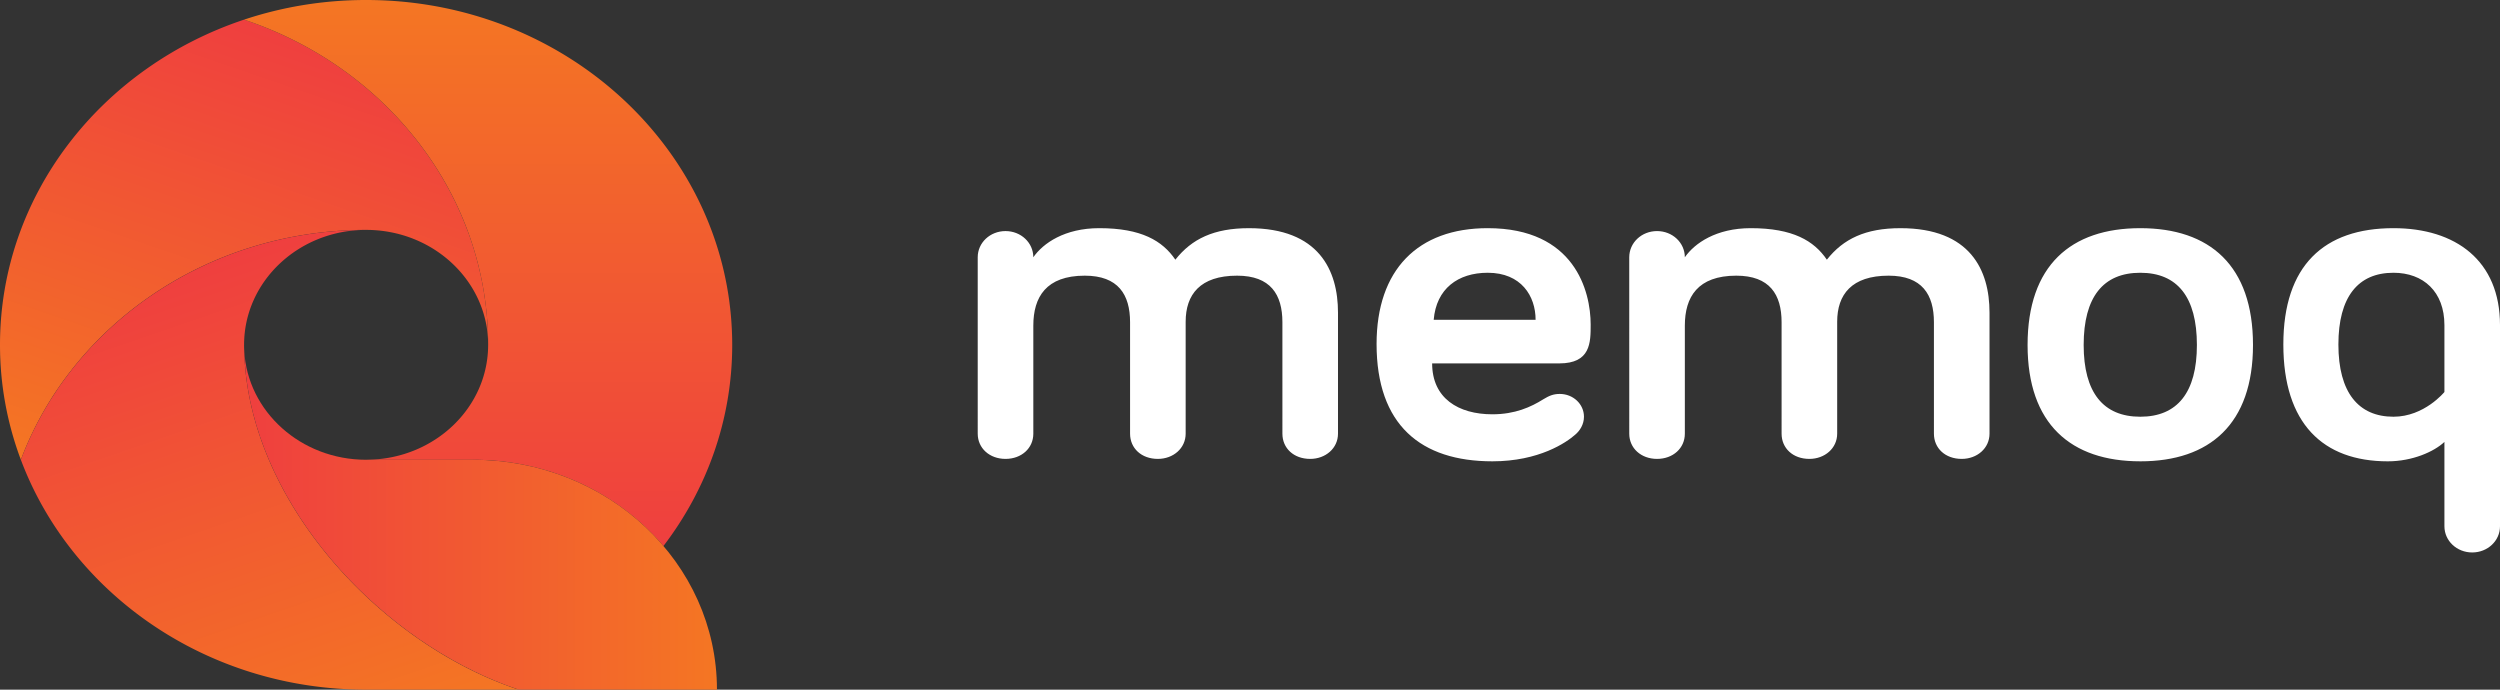
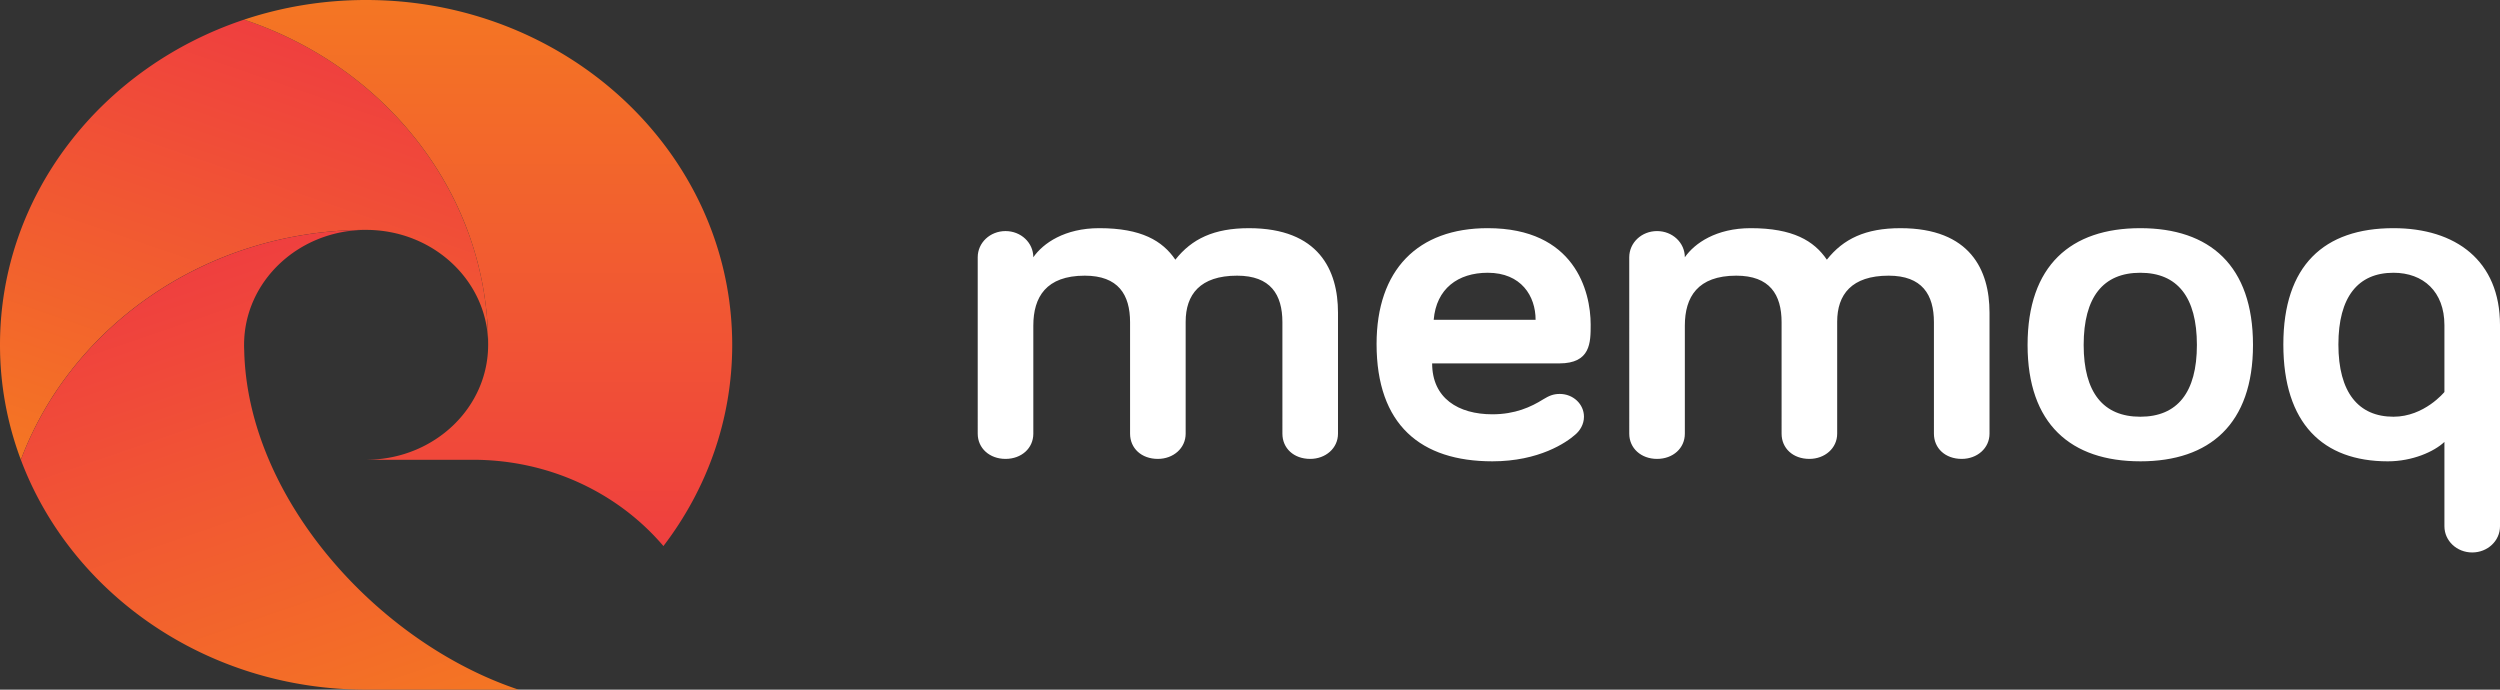
<svg xmlns="http://www.w3.org/2000/svg" width="232" height="64" viewBox="0 0 232 64" fill="none">
  <rect x="0" y="0" width="232" height="64" fill="#333333" stroke="none" />
  <path d="M124.166 29v11.246c0 1.35-1.147 2.34-2.58 2.34-1.528 0-2.579-.99-2.579-2.34V29.9c0-2.563-1.098-4.318-4.203-4.318-3.439 0-4.775 1.755-4.775 4.274v10.39c0 1.35-1.147 2.34-2.58 2.34-1.528 0-2.579-.99-2.579-2.34V29.9c0-2.563-1.098-4.318-4.203-4.318-3.581 0-4.775 1.98-4.775 4.634v10.03c0 1.35-1.099 2.34-2.58 2.34-1.48 0-2.58-.99-2.58-2.34V23.874c0-1.35 1.147-2.43 2.58-2.43 1.434 0 2.58 1.08 2.58 2.43.907-1.305 2.913-2.7 6.113-2.7 3.916 0 5.874 1.17 7.068 2.925 1.528-1.935 3.582-2.924 6.829-2.924 6.496 0 8.264 3.913 8.264 7.827zM138.062 21.174c8.071 0 9.552 5.847 9.552 8.951 0 1.665 0 3.599-2.914 3.599h-11.797c0 3.239 2.436 4.723 5.589 4.723 2.101 0 3.581-.674 4.727-1.394.526-.315.908-.495 1.529-.495 1.242 0 2.244.944 2.244 2.114 0 .72-.382 1.305-.811 1.665-.812.72-3.344 2.474-7.689 2.474-6.639 0-10.746-3.374-10.746-10.887 0-6.882 3.821-10.75 10.316-10.75zm-5.015 8.502h9.456c0-2.205-1.337-4.364-4.441-4.364-2.77 0-4.777 1.485-5.015 4.364zM184.627 29v11.246c0 1.35-1.147 2.34-2.58 2.34-1.528 0-2.579-.99-2.579-2.34V29.9c0-2.563-1.098-4.318-4.203-4.318-3.439 0-4.775 1.755-4.775 4.274v10.39c0 1.35-1.147 2.34-2.58 2.34-1.528 0-2.579-.99-2.579-2.34V29.9c0-2.563-1.098-4.318-4.203-4.318-3.581 0-4.775 1.98-4.775 4.634v10.03c0 1.35-1.099 2.34-2.58 2.34-1.48 0-2.579-.99-2.579-2.34V23.874c0-1.35 1.146-2.43 2.579-2.43 1.434 0 2.58 1.08 2.58 2.43.907-1.305 2.913-2.7 6.113-2.7 3.916 0 5.874 1.17 7.067 2.925 1.529-1.935 3.583-2.924 6.83-2.924 6.496 0 8.264 3.913 8.264 7.827zM198.618 42.81c-6.448 0-10.459-3.463-10.459-10.795 0-7.378 4.011-10.841 10.459-10.841 6.448 0 10.46 3.464 10.46 10.84 0 7.333-4.012 10.797-10.46 10.797zm0-17.498c-3.439 0-5.254 2.25-5.254 6.703 0 4.408 1.816 6.657 5.254 6.657 3.439 0 5.254-2.25 5.254-6.657 0-4.454-1.815-6.703-5.254-6.703zM211.894 31.97c0-7.332 3.772-10.796 10.22-10.796 5.778 0 9.886 3.013 9.886 8.996v18.668c0 1.35-1.146 2.43-2.579 2.43-1.433 0-2.579-1.08-2.579-2.43v-7.827c-.955.9-2.962 1.8-5.254 1.8-6.017 0-9.694-3.51-9.694-10.841zm14.948-1.8c0-3.104-1.958-4.858-4.728-4.858-3.295 0-5.111 2.25-5.111 6.657 0 4.454 1.863 6.703 5.111 6.703 2.865 0 4.728-2.294 4.728-2.294V30.17z" fill="#fff" />
  <path d="M45.3 32c0-3.74-.683-7.33-1.935-10.667h-.004c-2.13-5.677-5.913-10.618-10.804-14.312L32.53 7c-.477-.359-.964-.706-1.462-1.042l-.063-.042a33.968 33.968 0 0 0-1.495-.948l-.091-.053a33.754 33.754 0 0 0-.684-.396l-.094-.053c-.25-.14-.502-.277-.756-.41-.035-.02-.071-.038-.107-.056a33.913 33.913 0 0 0-.668-.34l-.148-.073a34.189 34.189 0 0 0-.764-.363l-.106-.048c-.224-.102-.45-.201-.677-.299l-.185-.08a35.36 35.36 0 0 0-.78-.319l-.075-.03a35.055 35.055 0 0 0-1.725-.625C9.455 6.217 0 18.067 0 32c0 3.74.684 7.33 1.936 10.667C6.6 30.239 19.182 21.333 33.975 21.333 40.229 21.334 45.3 26.11 45.3 32z" fill="url(#a)" />
  <path d="M22.665 32.554A10.27 10.27 0 0 1 22.65 32l.001-.016c.009-5.883 5.074-10.65 11.322-10.65a36.173 36.173 0 0 0-4.03.224c-.006 0-.013 0-.02.002-.838.094-1.667.219-2.487.37l-.11.018c-.795.148-1.58.326-2.355.526l-.17.043c-.756.199-1.5.425-2.234.671l-.215.07a35.04 35.04 0 0 0-2.121.809c-.08.033-.16.065-.239.099-.684.291-1.355.605-2.014.937-.084.042-.17.084-.253.127-.65.334-1.285.688-1.908 1.06l-.258.155a34.245 34.245 0 0 0-3.755 2.648l-.238.197a33.58 33.58 0 0 0-1.595 1.406l-.216.207c-.514.492-1.012.998-1.491 1.52-.063.07-.124.14-.187.208a32.526 32.526 0 0 0-1.383 1.636c-.053.066-.103.134-.155.201-.443.57-.868 1.154-1.271 1.752l-.119.182a31.531 31.531 0 0 0-1.156 1.875c-.026.047-.051.096-.078.143a31.252 31.252 0 0 0-1.035 2.008l-.039.087a30.692 30.692 0 0 0-.905 2.152C6.6 55.095 19.183 64 33.975 64H48.13c-13.02-4.335-25.146-17.707-25.466-31.446z" fill="url(#b)" />
  <path d="M45.3 32c0 5.805-4.924 10.523-11.052 10.66.02.004-.044.007-.273.007h9.91c7.154 0 13.53 3.128 17.68 8.007C65.582 45.419 67.95 38.97 67.95 32a30.6 30.6 0 0 0-.01-.767l-.01-.26a30.988 30.988 0 0 0-.02-.502c-.005-.104-.012-.208-.018-.311a29.646 29.646 0 0 0-.095-1.192l-.037-.352c-.014-.127-.03-.253-.046-.38-.015-.125-.03-.25-.047-.374l-.006-.044a29.957 29.957 0 0 0-.18-1.128l-.037-.209c-.03-.167-.064-.333-.097-.5l-.041-.2a30.383 30.383 0 0 0-.284-1.228l-.018-.07C63.414 10.437 49.99 0 33.974 0c-3.97 0-7.782.644-11.324 1.823C35.845 6.217 45.3 18.067 45.3 32z" fill="url(#c)" />
-   <path d="M43.884 42.666h-9.91c-6.056 0-11.003-4.479-11.309-10.112.286 12.278 10.001 24.256 21.356 29.76.27.131.54.259.812.383.108.049.218.096.327.145.248.11.496.218.745.322.172.071.345.139.517.207.193.076.385.155.578.227.376.14.753.276 1.13.402h18.404c0-11.782-10.14-21.334-22.65-21.334z" fill="url(#d)" />
  <defs>
    <linearGradient id="a" x1="31.98" y1="5.021" x2="17.273" y2="47.924" gradientUnits="userSpaceOnUse">
      <stop stop-color="#EF3F3F" />
      <stop offset="1" stop-color="#F47623" />
    </linearGradient>
    <linearGradient id="b" x1="15.486" y1="25.613" x2="30.695" y2="69.978" gradientUnits="userSpaceOnUse">
      <stop stop-color="#EF3F3F" />
      <stop offset="1" stop-color="#F47623" />
    </linearGradient>
    <linearGradient id="c" x1="45.3" y1="50.674" x2="45.3" gradientUnits="userSpaceOnUse">
      <stop stop-color="#EF3F3F" />
      <stop offset="1" stop-color="#F47623" />
    </linearGradient>
    <linearGradient id="d" x1="22.665" y1="48.277" x2="66.534" y2="48.277" gradientUnits="userSpaceOnUse">
      <stop stop-color="#EF3F3F" />
      <stop offset="1" stop-color="#F47623" />
    </linearGradient>
  </defs>
</svg>